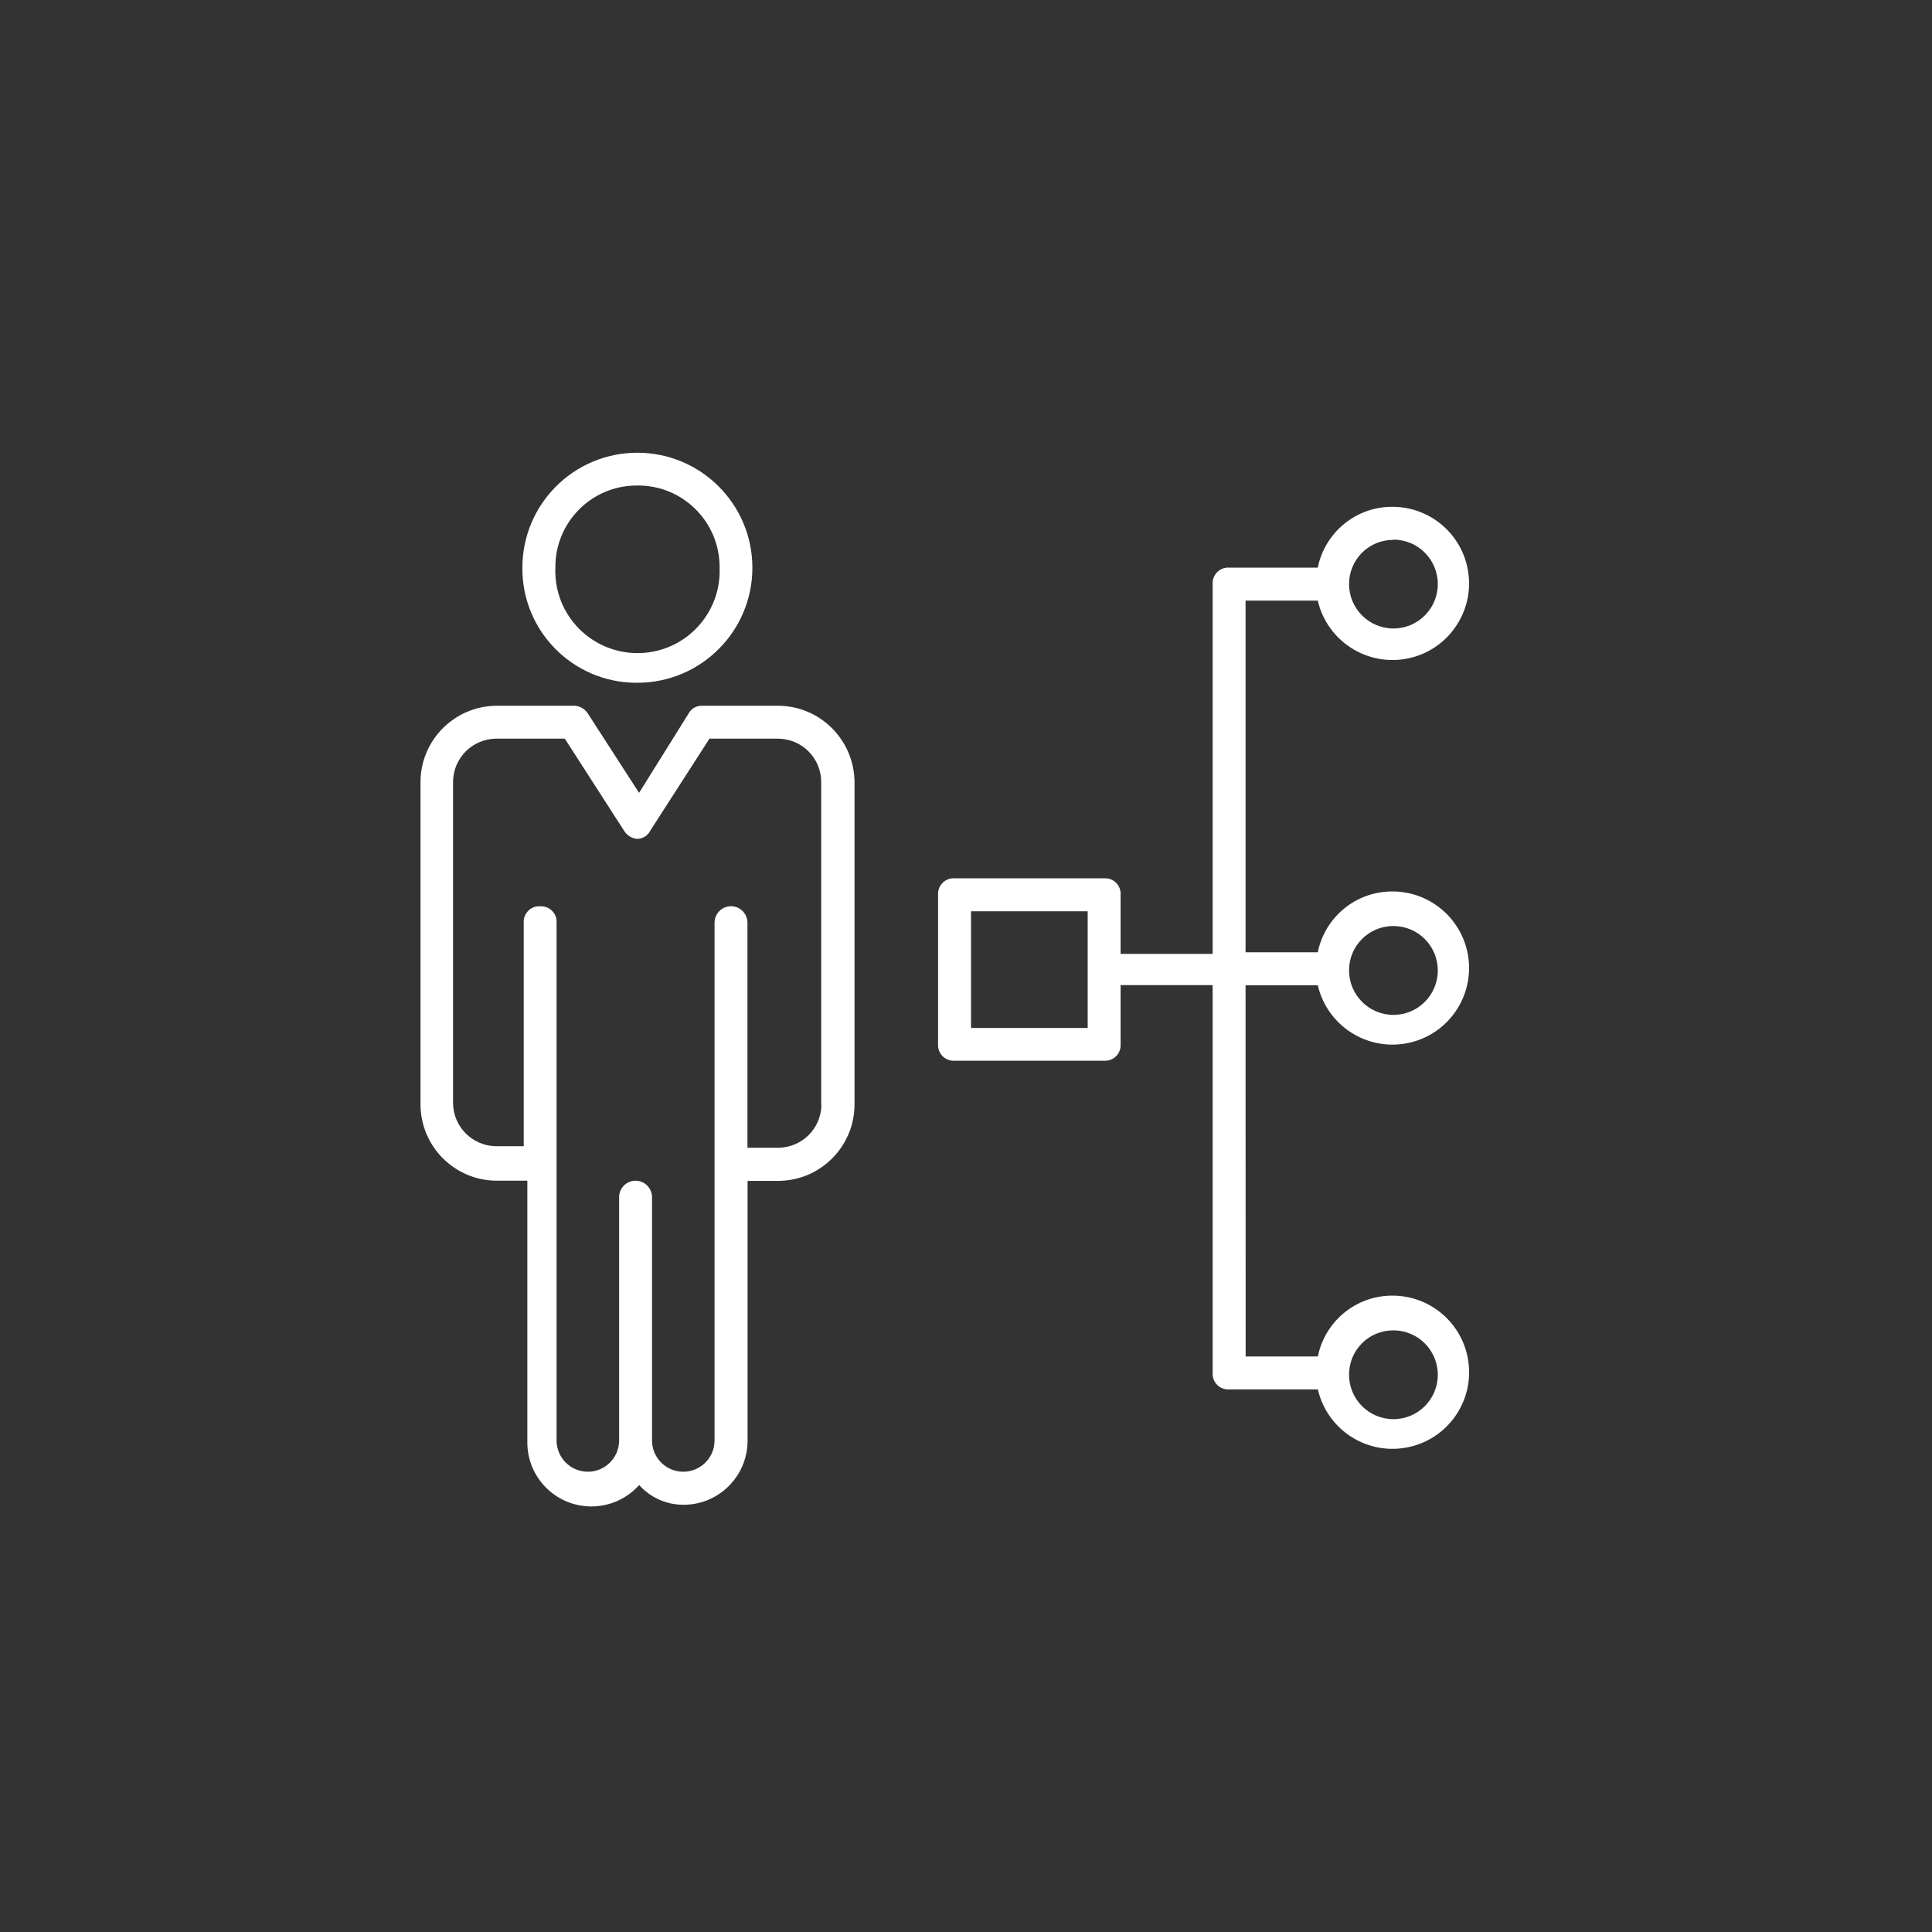
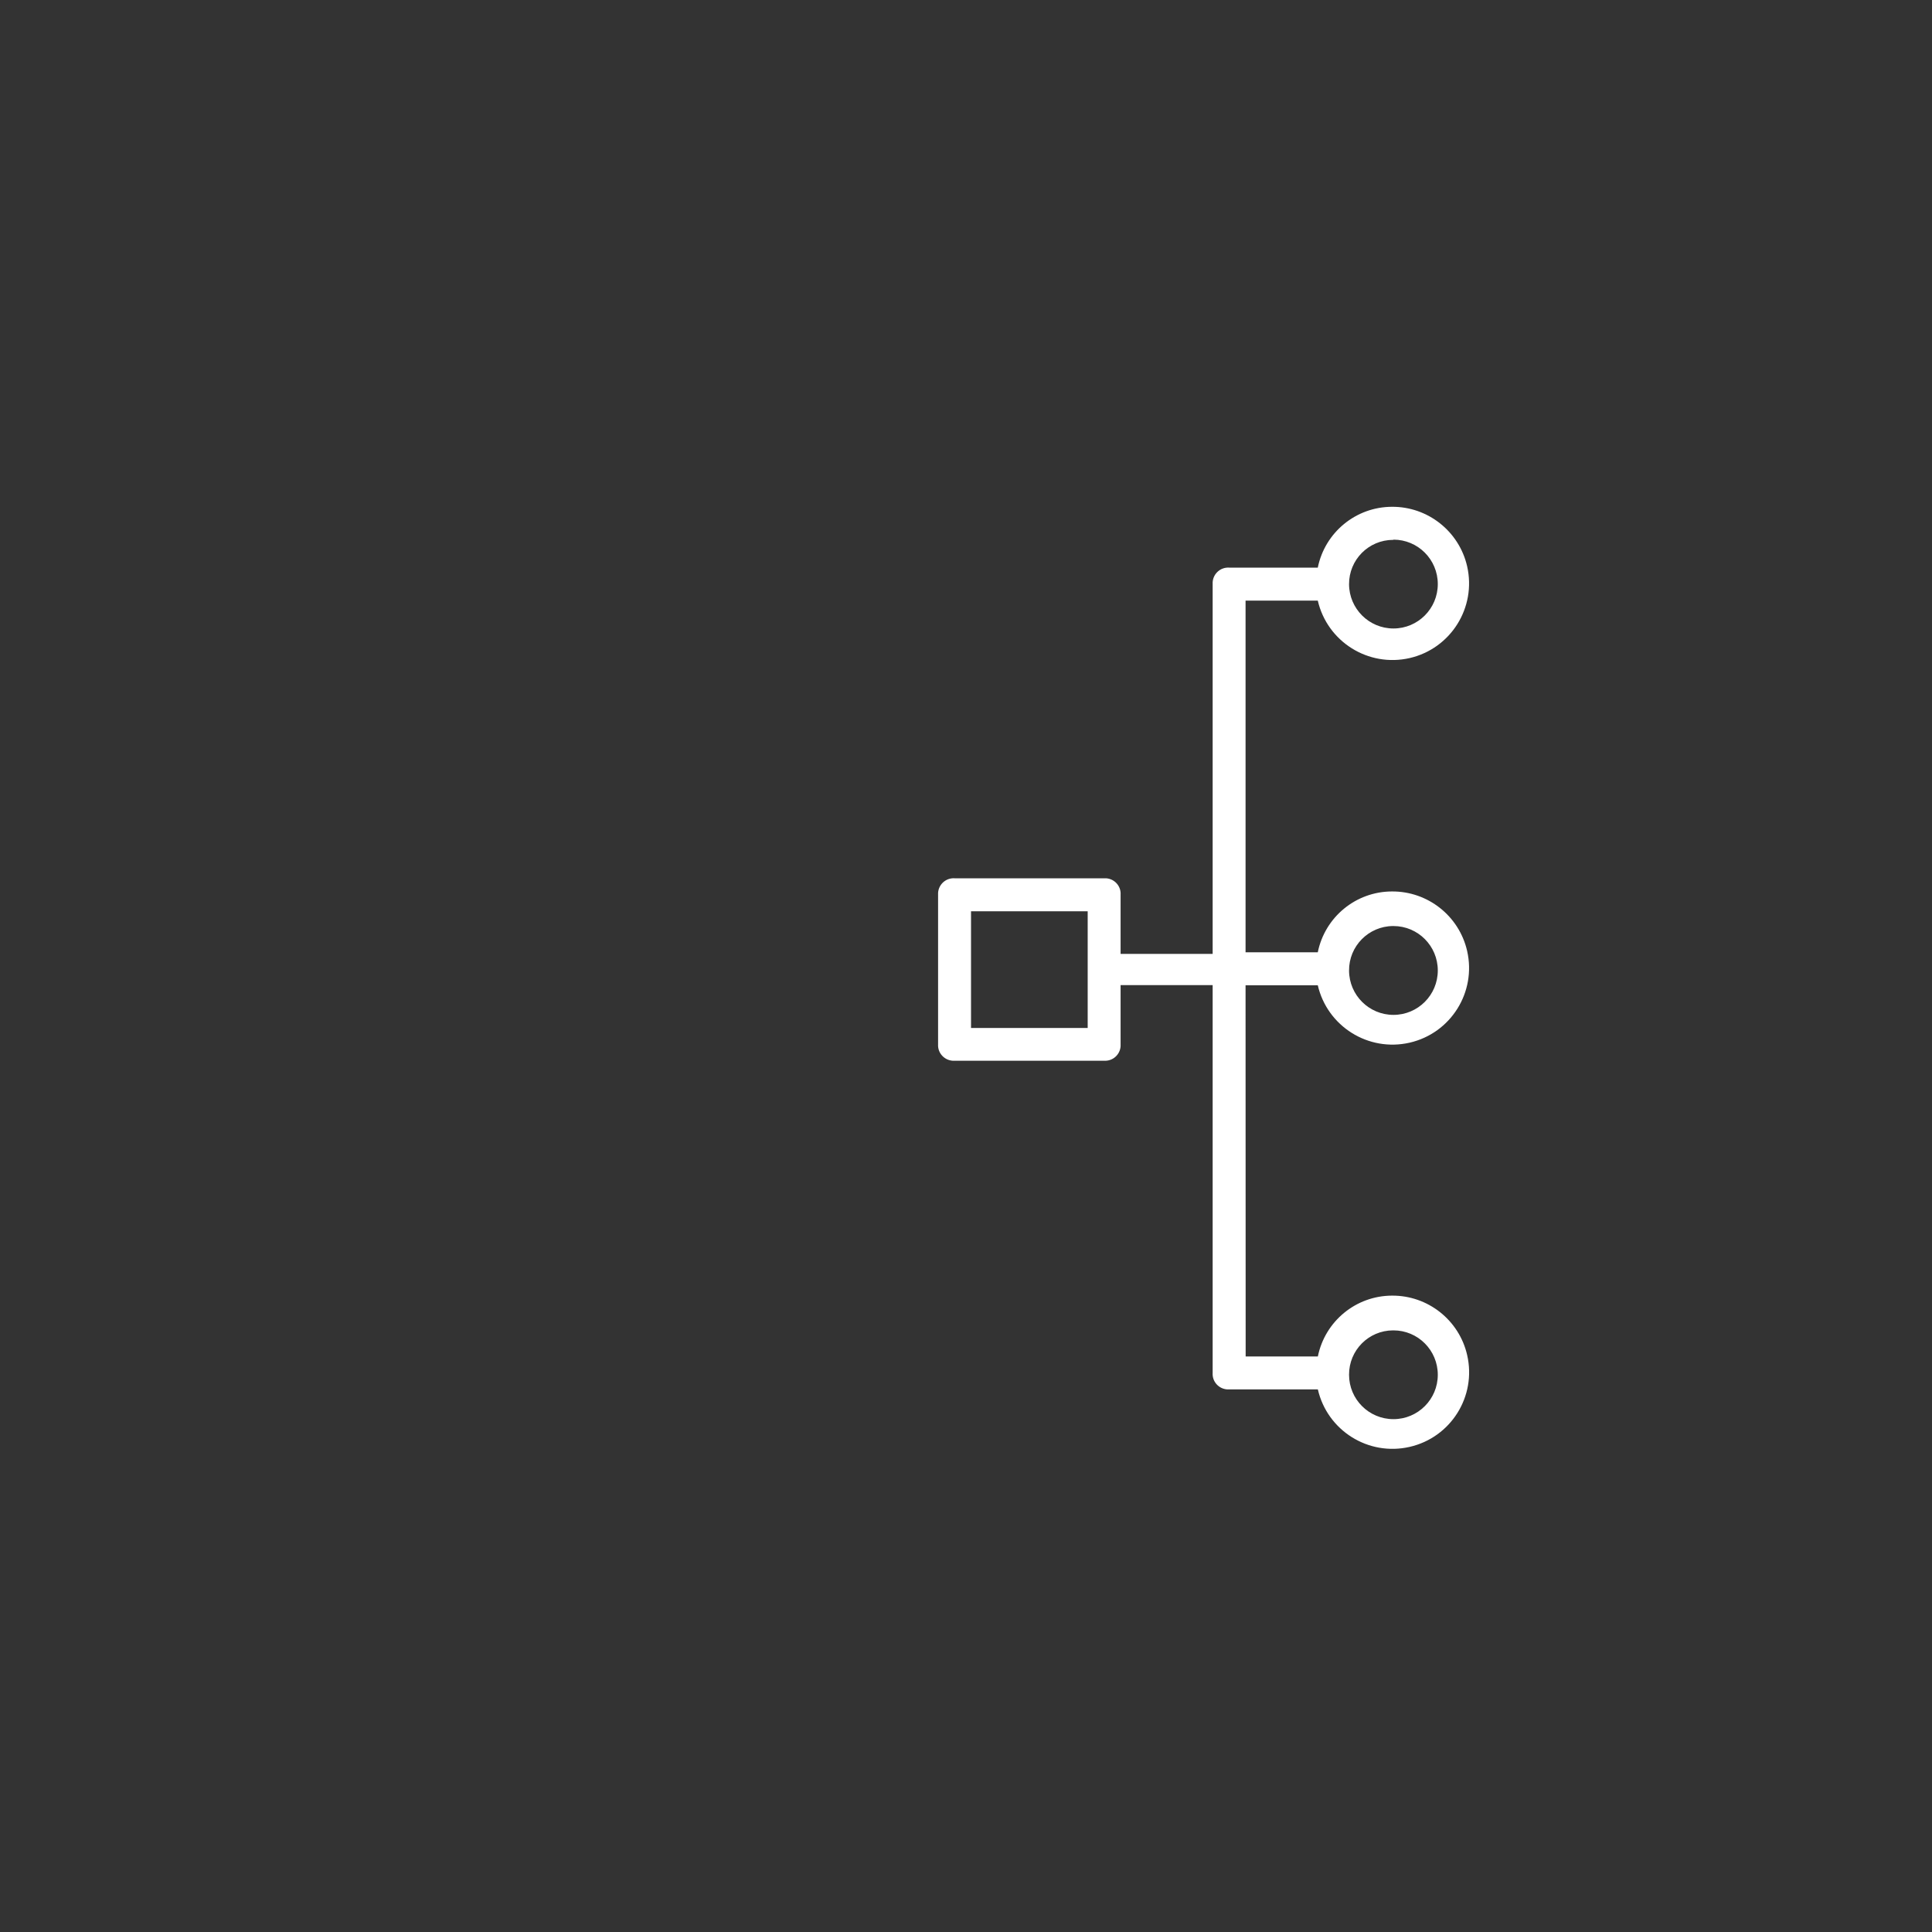
<svg xmlns="http://www.w3.org/2000/svg" version="1.1" id="Layer_1" x="0px" y="0px" width="60px" height="60px" viewBox="0 0 60 60" enable-background="new 0 0 60 60" xml:space="preserve">
  <rect x="0" y="0" width="60" height="60" fill="#333333" stroke="none" />
-   <path id="prefix__Path_21633" fill="#FFFFFF" d="M24.184,21.918h-2.4c-0.174,0.001-0.332,0.102-0.408,0.255l-1.529,2.45l-1.582-2.45  c-0.088-0.146-0.238-0.239-0.406-0.255h-2.453c-1.291,0.016-2.333,1.059-2.347,2.35V34.32c0.015,1.291,1.056,2.332,2.347,2.348  h0.971v8.116c-0.007,1.098,0.878,1.993,1.977,2c0.57,0.004,1.114-0.238,1.496-0.664c0.352,0.392,0.853,0.614,1.379,0.612  c1.099,0,1.987-0.893,1.988-1.99v-8.069h0.973c1.291-0.015,2.336-1.062,2.348-2.353V24.266  C26.516,22.975,25.473,21.932,24.184,21.918z M25.51,34.318c-0.013,0.728-0.599,1.313-1.324,1.326h-0.973v-6.988  c0-0.282-0.229-0.512-0.51-0.512c-0.282,0-0.512,0.229-0.512,0.512v16.08c0,0.535-0.436,0.97-0.969,0.97  c-0.537,0-0.973-0.435-0.973-0.97v-7.555c0-0.283-0.229-0.513-0.51-0.513c-0.282,0-0.512,0.229-0.512,0.513v7.555  c0,0.535-0.436,0.97-0.971,0.97s-0.971-0.435-0.971-0.97v-16.08c0.018-0.266-0.188-0.494-0.452-0.51  c-0.021-0.002-0.038-0.002-0.058,0c-0.266-0.019-0.494,0.187-0.51,0.451c-0.002,0.021-0.002,0.037,0,0.059v6.941h-0.869  c-0.729-0.015-1.313-0.601-1.326-1.326V24.266c0.013-0.729,0.6-1.313,1.326-1.326h2.145l1.838,2.856  c0.088,0.146,0.239,0.242,0.408,0.255c0.174,0,0.332-0.099,0.408-0.255l1.838-2.856h2.146c0.728,0.013,1.313,0.6,1.324,1.326v10.053  H25.51z" />
-   <path id="prefix__Path_21634" fill="#FFFFFF" d="M19.793,21.204c1.975,0,3.573-1.601,3.573-3.573s-1.601-3.571-3.573-3.571  s-3.57,1.599-3.57,3.57c-0.016,1.962,1.564,3.563,3.525,3.574C19.762,21.204,19.777,21.204,19.793,21.204z M19.793,15.078  c1.396-0.014,2.539,1.107,2.555,2.504c0,0.018,0,0.032,0,0.048c0.055,1.408-1.041,2.597-2.449,2.651  c-1.408,0.054-2.598-1.041-2.651-2.449c-0.003-0.066-0.003-0.135,0-0.202c-0.013-1.396,1.106-2.538,2.504-2.552  C19.764,15.078,19.777,15.078,19.793,15.078z" />
  <path id="prefix__Path_21635" fill="#FFFFFF" d="M38.682,30.598h2.243c0.296,1.277,1.57,2.077,2.853,1.783  c1.279-0.294,2.078-1.568,1.785-2.85c-0.25-1.088-1.223-1.854-2.336-1.846c-1.117,0.002-2.08,0.793-2.302,1.889h-2.243V18.652h2.243  c0.296,1.279,1.57,2.078,2.853,1.785c1.279-0.295,2.078-1.569,1.785-2.852c-0.25-1.087-1.223-1.854-2.336-1.846  c-1.117,0.003-2.08,0.793-2.302,1.889H38.17c-0.266-0.016-0.494,0.188-0.51,0.453c-0.001,0.02-0.001,0.038,0,0.059v11.484h-2.859  v-1.838c0.018-0.266-0.188-0.494-0.451-0.51c-0.02-0.002-0.037-0.002-0.059,0h-4.646c-0.267-0.017-0.494,0.187-0.512,0.451  c-0.001,0.021-0.001,0.039,0,0.059v4.646c-0.016,0.266,0.188,0.492,0.453,0.51c0.02,0,0.038,0,0.059,0h4.646  c0.267,0.016,0.494-0.188,0.51-0.452c0.002-0.021,0.002-0.039,0-0.058v-1.838h2.859v12.045c-0.017,0.267,0.188,0.493,0.452,0.51  c0.02,0.002,0.039,0.002,0.058,0h2.757c0.295,1.281,1.57,2.08,2.852,1.785c1.279-0.293,2.08-1.568,1.785-2.851  c-0.248-1.087-1.222-1.854-2.334-1.846c-1.119,0.003-2.08,0.793-2.303,1.889h-2.242L38.682,30.598L38.682,30.598z M43.275,28.759  c0.761,0,1.377,0.617,1.377,1.38c0,0.762-0.616,1.379-1.377,1.379c-0.76,0-1.375-0.615-1.379-1.373  c-0.006-0.761,0.604-1.379,1.361-1.386C43.266,28.759,43.27,28.759,43.275,28.759z M43.275,16.759c0.761,0,1.377,0.617,1.377,1.38  c0,0.762-0.616,1.379-1.377,1.379c-0.76,0-1.375-0.615-1.379-1.373c-0.004-0.761,0.607-1.377,1.367-1.379c0.004,0,0.008,0,0.012,0  V16.759z M33.779,31.924h-3.623V28.3h3.623V31.924z M43.275,41.316c0.761,0,1.377,0.617,1.377,1.379  c0,0.761-0.616,1.378-1.377,1.378c-0.762,0-1.379-0.617-1.379-1.378l0,0c-0.004-0.76,0.607-1.377,1.367-1.379  C43.268,41.316,43.271,41.316,43.275,41.316L43.275,41.316z" />
</svg>